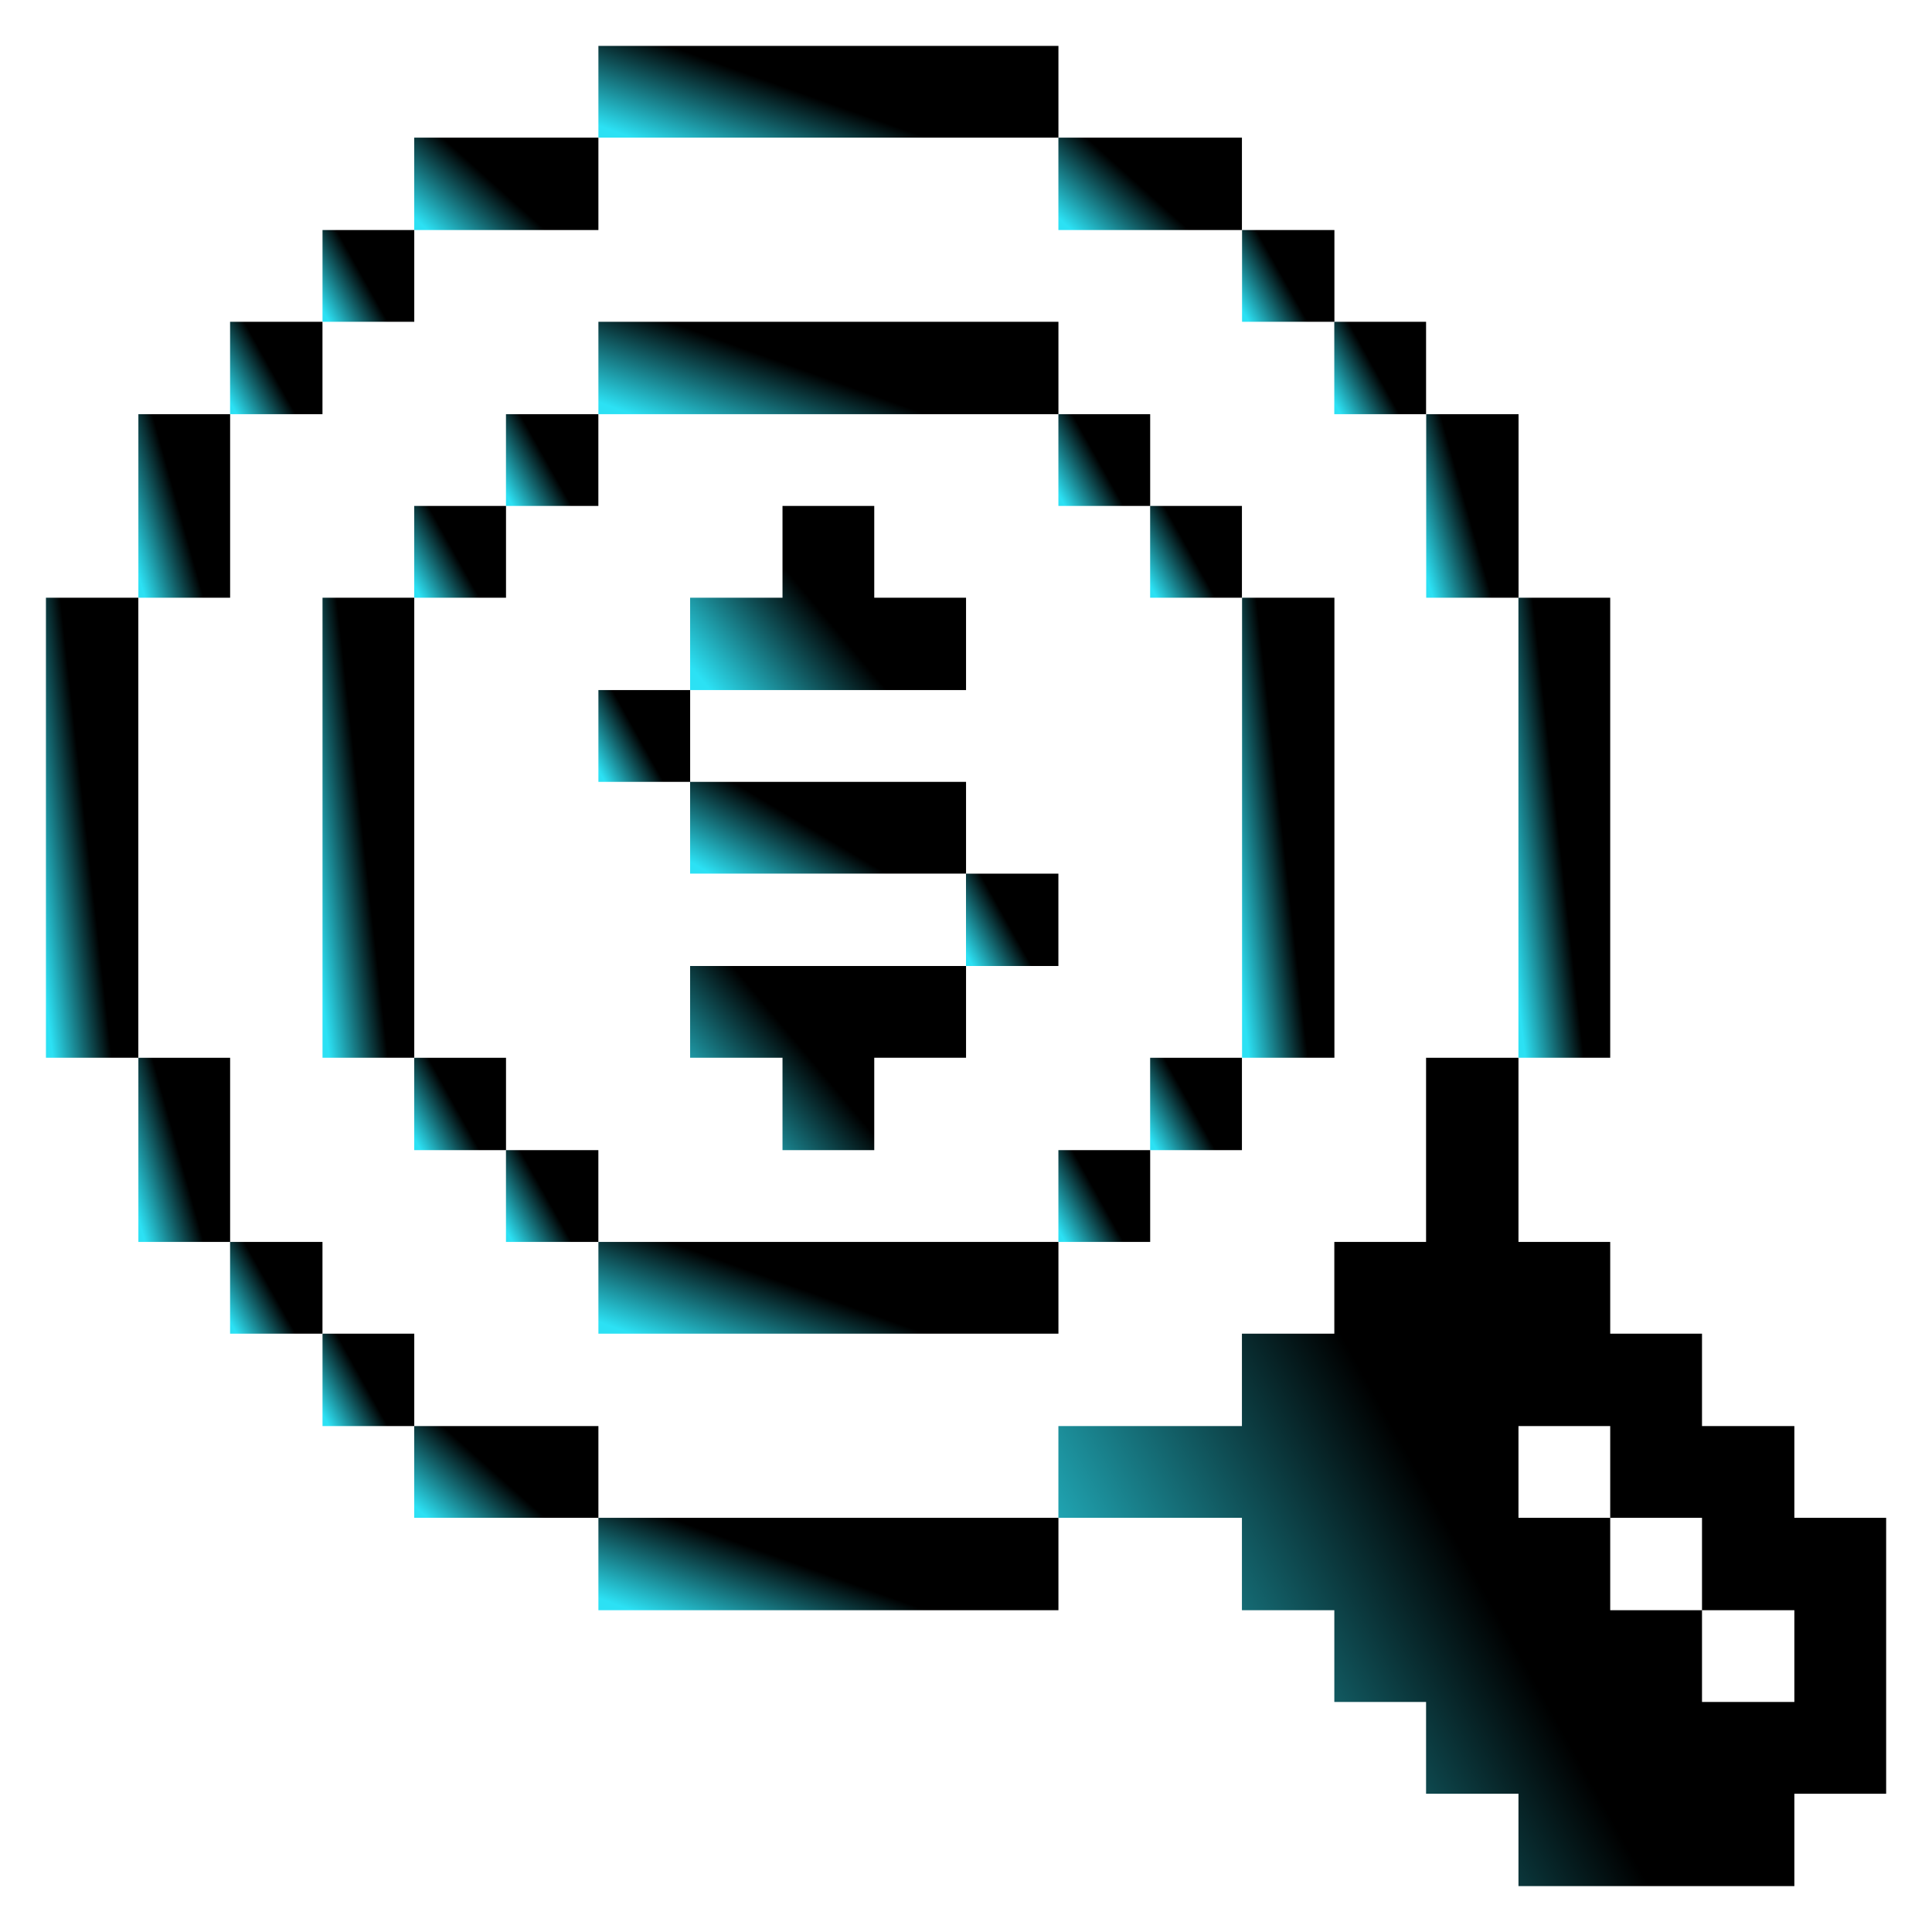
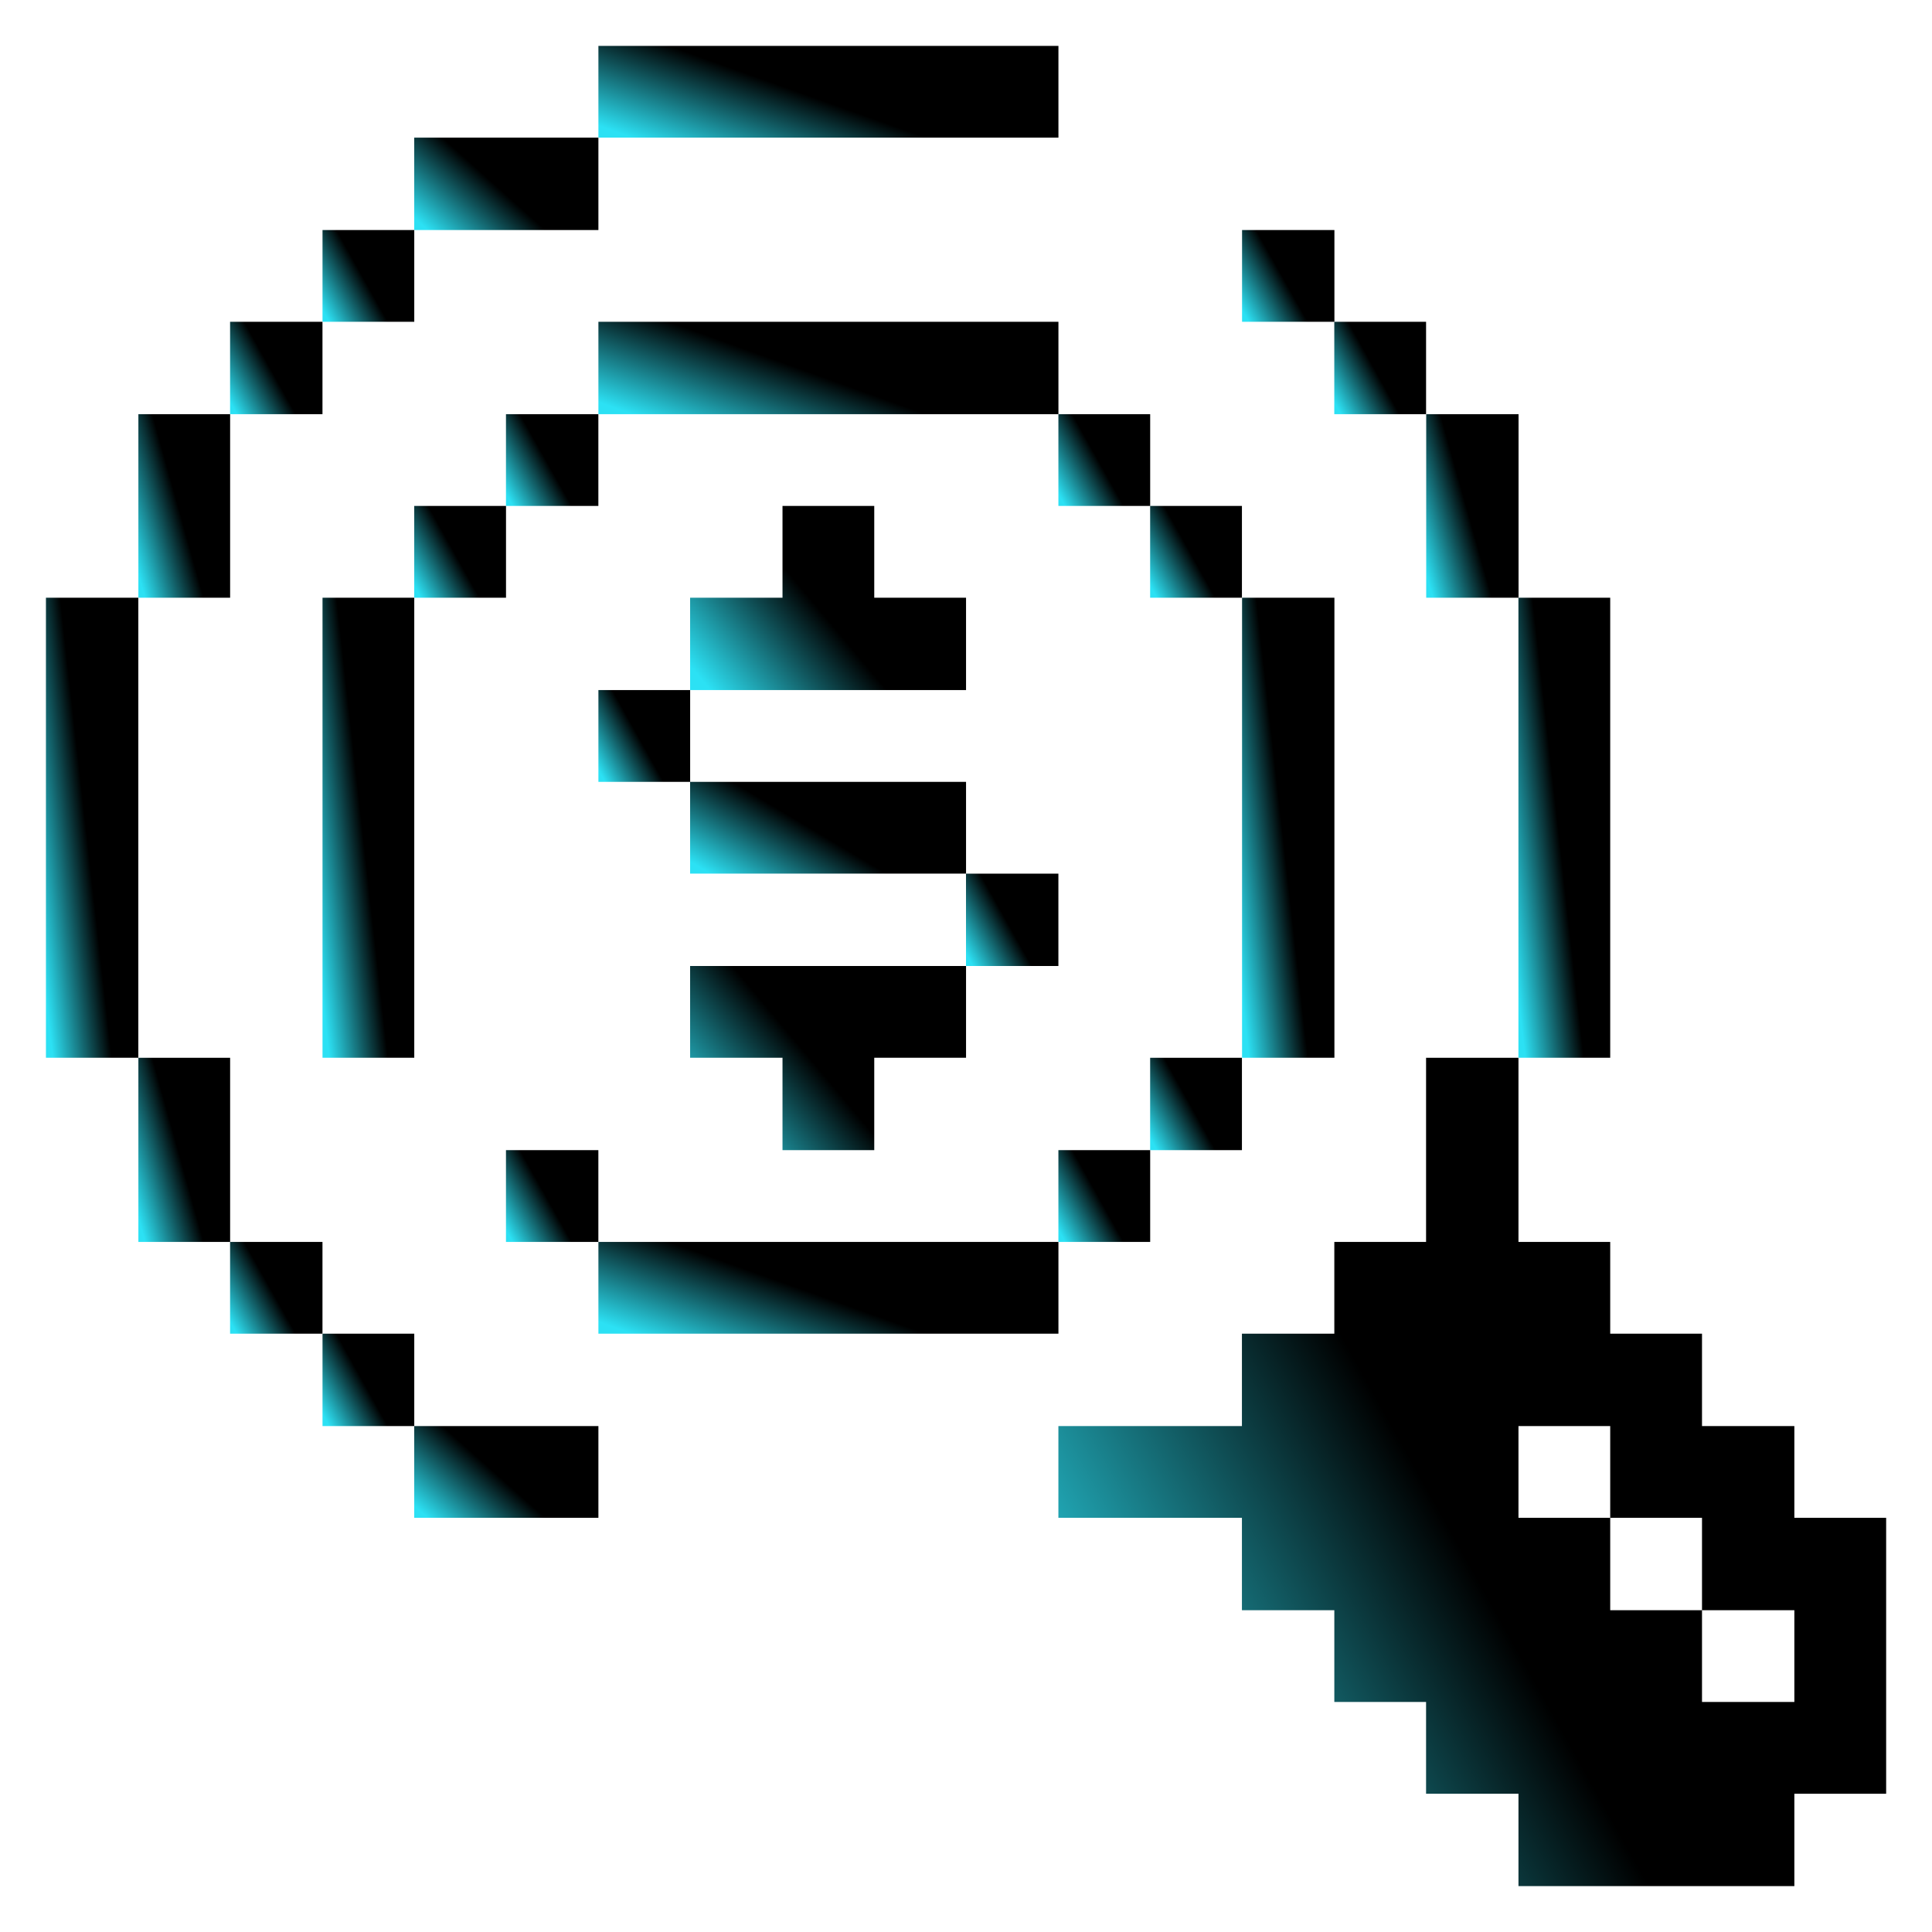
<svg xmlns="http://www.w3.org/2000/svg" width="45" height="45" viewBox="0 0 45 45" fill="none">
  <g id="Business-Products-Cash-Search--Streamline-Pixel.svg">
    <g id="Group">
      <path id="Vector" d="M41.794 33.216H39.643V31.064H37.505V28.927H35.368V24.638H33.216V28.927H31.079V31.064H28.927V33.216H24.652V35.353H28.927V37.505H31.079V39.642H33.216V41.78H35.368V43.931H41.794V41.78H43.932V35.353H41.794V33.216ZM41.794 39.642H39.643V37.505H37.505V35.353H35.368V33.216H37.505V35.353H39.643V37.505H41.794V39.642Z" fill="url(#paint0_linear_2316_9206)" />
      <path id="Vector_2" d="M35.367 13.922H37.505V24.637H35.367V13.922Z" fill="url(#paint1_linear_2316_9206)" />
      <path id="Vector_3" d="M33.219 9.647H35.37V13.922H33.219V9.647Z" fill="url(#paint2_linear_2316_9206)" />
      <path id="Vector_4" d="M31.078 7.495H33.216V9.647H31.078V7.495Z" fill="url(#paint3_linear_2316_9206)" />
      <path id="Vector_5" d="M28.93 13.922H31.081V24.637H28.93V13.922Z" fill="url(#paint4_linear_2316_9206)" />
      <path id="Vector_6" d="M28.93 5.358H31.081V7.495H28.93V5.358Z" fill="url(#paint5_linear_2316_9206)" />
      <path id="Vector_7" d="M26.789 24.638H28.927V26.789H26.789V24.638Z" fill="url(#paint6_linear_2316_9206)" />
      <path id="Vector_8" d="M26.789 11.784H28.927V13.922H26.789V11.784Z" fill="url(#paint7_linear_2316_9206)" />
      <path id="Vector_9" d="M24.652 26.789H26.79V28.927H24.652V26.789Z" fill="url(#paint8_linear_2316_9206)" />
      <path id="Vector_10" d="M24.652 9.647H26.79V11.784H24.652V9.647Z" fill="url(#paint9_linear_2316_9206)" />
-       <path id="Vector_11" d="M24.652 3.206H28.927V5.358H24.652V3.206Z" fill="url(#paint10_linear_2316_9206)" />
      <path id="Vector_12" d="M13.938 28.927H24.653V31.064H13.938V28.927Z" fill="url(#paint11_linear_2316_9206)" />
      <path id="Vector_13" d="M22.5 20.349H24.652V22.5H22.5V20.349Z" fill="url(#paint12_linear_2316_9206)" />
-       <path id="Vector_14" d="M13.938 35.353H24.653V37.505H13.938V35.353Z" fill="url(#paint13_linear_2316_9206)" />
      <path id="Vector_15" d="M16.074 22.5V24.637H18.226V26.789H20.363V24.637H22.501V22.5H16.074Z" fill="url(#paint14_linear_2316_9206)" />
      <path id="Vector_16" d="M22.501 16.073V13.922H20.363V11.784H18.226V13.922H16.074V16.073H22.501Z" fill="url(#paint15_linear_2316_9206)" />
      <path id="Vector_17" d="M16.074 18.211H22.501V20.348H16.074V18.211Z" fill="url(#paint16_linear_2316_9206)" />
      <path id="Vector_18" d="M13.938 7.495H24.653V9.647H13.938V7.495Z" fill="url(#paint17_linear_2316_9206)" />
      <path id="Vector_19" d="M13.938 1.069H24.653V3.206H13.938V1.069Z" fill="url(#paint18_linear_2316_9206)" />
      <path id="Vector_20" d="M13.938 16.073H16.075V18.211H13.938V16.073Z" fill="url(#paint19_linear_2316_9206)" />
      <path id="Vector_21" d="M9.648 33.216H13.938V35.353H9.648V33.216Z" fill="url(#paint20_linear_2316_9206)" />
      <path id="Vector_22" d="M11.785 26.789H13.937V28.927H11.785V26.789Z" fill="url(#paint21_linear_2316_9206)" />
      <path id="Vector_23" d="M11.785 9.647H13.937V11.784H11.785V9.647Z" fill="url(#paint22_linear_2316_9206)" />
      <path id="Vector_24" d="M9.648 3.206H13.938V5.358H9.648V3.206Z" fill="url(#paint23_linear_2316_9206)" />
-       <path id="Vector_25" d="M9.648 24.638H11.786V26.789H9.648V24.638Z" fill="url(#paint24_linear_2316_9206)" />
+       <path id="Vector_25" d="M9.648 24.638V26.789H9.648V24.638Z" fill="url(#paint24_linear_2316_9206)" />
      <path id="Vector_26" d="M9.648 11.784H11.786V13.922H9.648V11.784Z" fill="url(#paint25_linear_2316_9206)" />
      <path id="Vector_27" d="M7.512 31.064H9.649V33.216H7.512V31.064Z" fill="url(#paint26_linear_2316_9206)" />
      <path id="Vector_28" d="M7.512 13.922H9.649V24.637H7.512V13.922Z" fill="url(#paint27_linear_2316_9206)" />
      <path id="Vector_29" d="M7.512 5.358H9.649V7.495H7.512V5.358Z" fill="url(#paint28_linear_2316_9206)" />
      <path id="Vector_30" d="M5.359 28.927H7.511V31.064H5.359V28.927Z" fill="url(#paint29_linear_2316_9206)" />
      <path id="Vector_31" d="M5.359 7.495H7.511V9.647H5.359V7.495Z" fill="url(#paint30_linear_2316_9206)" />
      <path id="Vector_32" d="M3.223 24.638H5.36V28.927H3.223V24.638Z" fill="url(#paint31_linear_2316_9206)" />
      <path id="Vector_33" d="M3.223 9.647H5.36V13.922H3.223V9.647Z" fill="url(#paint32_linear_2316_9206)" />
      <path id="Vector_34" d="M1.07 13.922H3.222V24.637H1.07V13.922Z" fill="url(#paint33_linear_2316_9206)" />
    </g>
  </g>
  <defs>
    <linearGradient id="paint0_linear_2316_9206" x1="30.837" y1="30.366" x2="21.423" y2="35.624" gradientUnits="userSpaceOnUse">
      <stop />
      <stop offset="1" stop-color="#2CE1F4" />
    </linearGradient>
    <linearGradient id="paint1_linear_2316_9206" x1="36.053" y1="17.103" x2="34.7" y2="17.254" gradientUnits="userSpaceOnUse">
      <stop />
      <stop offset="1" stop-color="#2CE1F4" />
    </linearGradient>
    <linearGradient id="paint2_linear_2316_9206" x1="33.909" y1="10.916" x2="32.632" y2="11.275" gradientUnits="userSpaceOnUse">
      <stop />
      <stop offset="1" stop-color="#2CE1F4" />
    </linearGradient>
    <linearGradient id="paint3_linear_2316_9206" x1="31.764" y1="8.134" x2="30.717" y2="8.715" gradientUnits="userSpaceOnUse">
      <stop />
      <stop offset="1" stop-color="#2CE1F4" />
    </linearGradient>
    <linearGradient id="paint4_linear_2316_9206" x1="29.62" y1="17.103" x2="28.259" y2="17.256" gradientUnits="userSpaceOnUse">
      <stop />
      <stop offset="1" stop-color="#2CE1F4" />
    </linearGradient>
    <linearGradient id="paint5_linear_2316_9206" x1="29.62" y1="5.992" x2="28.573" y2="6.582" gradientUnits="userSpaceOnUse">
      <stop />
      <stop offset="1" stop-color="#2CE1F4" />
    </linearGradient>
    <linearGradient id="paint6_linear_2316_9206" x1="27.475" y1="25.276" x2="26.428" y2="25.858" gradientUnits="userSpaceOnUse">
      <stop />
      <stop offset="1" stop-color="#2CE1F4" />
    </linearGradient>
    <linearGradient id="paint7_linear_2316_9206" x1="27.475" y1="12.419" x2="26.431" y2="13.002" gradientUnits="userSpaceOnUse">
      <stop />
      <stop offset="1" stop-color="#2CE1F4" />
    </linearGradient>
    <linearGradient id="paint8_linear_2316_9206" x1="25.338" y1="27.424" x2="24.295" y2="28.007" gradientUnits="userSpaceOnUse">
      <stop />
      <stop offset="1" stop-color="#2CE1F4" />
    </linearGradient>
    <linearGradient id="paint9_linear_2316_9206" x1="25.338" y1="10.281" x2="24.295" y2="10.865" gradientUnits="userSpaceOnUse">
      <stop />
      <stop offset="1" stop-color="#2CE1F4" />
    </linearGradient>
    <linearGradient id="paint10_linear_2316_9206" x1="26.024" y1="3.845" x2="24.798" y2="5.207" gradientUnits="userSpaceOnUse">
      <stop />
      <stop offset="1" stop-color="#2CE1F4" />
    </linearGradient>
    <linearGradient id="paint11_linear_2316_9206" x1="17.375" y1="29.561" x2="16.6" y2="31.734" gradientUnits="userSpaceOnUse">
      <stop />
      <stop offset="1" stop-color="#2CE1F4" />
    </linearGradient>
    <linearGradient id="paint12_linear_2316_9206" x1="23.19" y1="20.987" x2="22.14" y2="21.575" gradientUnits="userSpaceOnUse">
      <stop />
      <stop offset="1" stop-color="#2CE1F4" />
    </linearGradient>
    <linearGradient id="paint13_linear_2316_9206" x1="17.375" y1="35.992" x2="16.59" y2="38.176" gradientUnits="userSpaceOnUse">
      <stop />
      <stop offset="1" stop-color="#2CE1F4" />
    </linearGradient>
    <linearGradient id="paint14_linear_2316_9206" x1="18.136" y1="23.773" x2="15.716" y2="25.8" gradientUnits="userSpaceOnUse">
      <stop />
      <stop offset="1" stop-color="#2CE1F4" />
    </linearGradient>
    <linearGradient id="paint15_linear_2316_9206" x1="18.136" y1="13.058" x2="15.716" y2="15.085" gradientUnits="userSpaceOnUse">
      <stop />
      <stop offset="1" stop-color="#2CE1F4" />
    </linearGradient>
    <linearGradient id="paint16_linear_2316_9206" x1="18.136" y1="18.846" x2="17.059" y2="20.655" gradientUnits="userSpaceOnUse">
      <stop />
      <stop offset="1" stop-color="#2CE1F4" />
    </linearGradient>
    <linearGradient id="paint17_linear_2316_9206" x1="17.375" y1="8.134" x2="16.59" y2="10.318" gradientUnits="userSpaceOnUse">
      <stop />
      <stop offset="1" stop-color="#2CE1F4" />
    </linearGradient>
    <linearGradient id="paint18_linear_2316_9206" x1="17.375" y1="1.703" x2="16.6" y2="3.876" gradientUnits="userSpaceOnUse">
      <stop />
      <stop offset="1" stop-color="#2CE1F4" />
    </linearGradient>
    <linearGradient id="paint19_linear_2316_9206" x1="14.623" y1="16.708" x2="13.58" y2="17.291" gradientUnits="userSpaceOnUse">
      <stop />
      <stop offset="1" stop-color="#2CE1F4" />
    </linearGradient>
    <linearGradient id="paint20_linear_2316_9206" x1="11.024" y1="33.85" x2="9.807" y2="35.215" gradientUnits="userSpaceOnUse">
      <stop />
      <stop offset="1" stop-color="#2CE1F4" />
    </linearGradient>
    <linearGradient id="paint21_linear_2316_9206" x1="12.475" y1="27.424" x2="11.428" y2="28.013" gradientUnits="userSpaceOnUse">
      <stop />
      <stop offset="1" stop-color="#2CE1F4" />
    </linearGradient>
    <linearGradient id="paint22_linear_2316_9206" x1="12.475" y1="10.281" x2="11.428" y2="10.871" gradientUnits="userSpaceOnUse">
      <stop />
      <stop offset="1" stop-color="#2CE1F4" />
    </linearGradient>
    <linearGradient id="paint23_linear_2316_9206" x1="11.024" y1="3.845" x2="9.799" y2="5.211" gradientUnits="userSpaceOnUse">
      <stop />
      <stop offset="1" stop-color="#2CE1F4" />
    </linearGradient>
    <linearGradient id="paint24_linear_2316_9206" x1="10.334" y1="25.276" x2="9.287" y2="25.858" gradientUnits="userSpaceOnUse">
      <stop />
      <stop offset="1" stop-color="#2CE1F4" />
    </linearGradient>
    <linearGradient id="paint25_linear_2316_9206" x1="10.334" y1="12.419" x2="9.291" y2="13.002" gradientUnits="userSpaceOnUse">
      <stop />
      <stop offset="1" stop-color="#2CE1F4" />
    </linearGradient>
    <linearGradient id="paint26_linear_2316_9206" x1="8.197" y1="31.703" x2="7.151" y2="32.284" gradientUnits="userSpaceOnUse">
      <stop />
      <stop offset="1" stop-color="#2CE1F4" />
    </linearGradient>
    <linearGradient id="paint27_linear_2316_9206" x1="8.197" y1="17.103" x2="6.845" y2="17.254" gradientUnits="userSpaceOnUse">
      <stop />
      <stop offset="1" stop-color="#2CE1F4" />
    </linearGradient>
    <linearGradient id="paint28_linear_2316_9206" x1="8.197" y1="5.992" x2="7.154" y2="6.576" gradientUnits="userSpaceOnUse">
      <stop />
      <stop offset="1" stop-color="#2CE1F4" />
    </linearGradient>
    <linearGradient id="paint29_linear_2316_9206" x1="6.05" y1="29.561" x2="5.003" y2="30.15" gradientUnits="userSpaceOnUse">
      <stop />
      <stop offset="1" stop-color="#2CE1F4" />
    </linearGradient>
    <linearGradient id="paint30_linear_2316_9206" x1="6.05" y1="8.134" x2="4.999" y2="8.721" gradientUnits="userSpaceOnUse">
      <stop />
      <stop offset="1" stop-color="#2CE1F4" />
    </linearGradient>
    <linearGradient id="paint31_linear_2316_9206" x1="3.908" y1="25.911" x2="2.638" y2="26.265" gradientUnits="userSpaceOnUse">
      <stop />
      <stop offset="1" stop-color="#2CE1F4" />
    </linearGradient>
    <linearGradient id="paint32_linear_2316_9206" x1="3.908" y1="10.916" x2="2.638" y2="11.271" gradientUnits="userSpaceOnUse">
      <stop />
      <stop offset="1" stop-color="#2CE1F4" />
    </linearGradient>
    <linearGradient id="paint33_linear_2316_9206" x1="1.761" y1="17.103" x2="0.399" y2="17.256" gradientUnits="userSpaceOnUse">
      <stop />
      <stop offset="1" stop-color="#2CE1F4" />
    </linearGradient>
  </defs>
</svg>